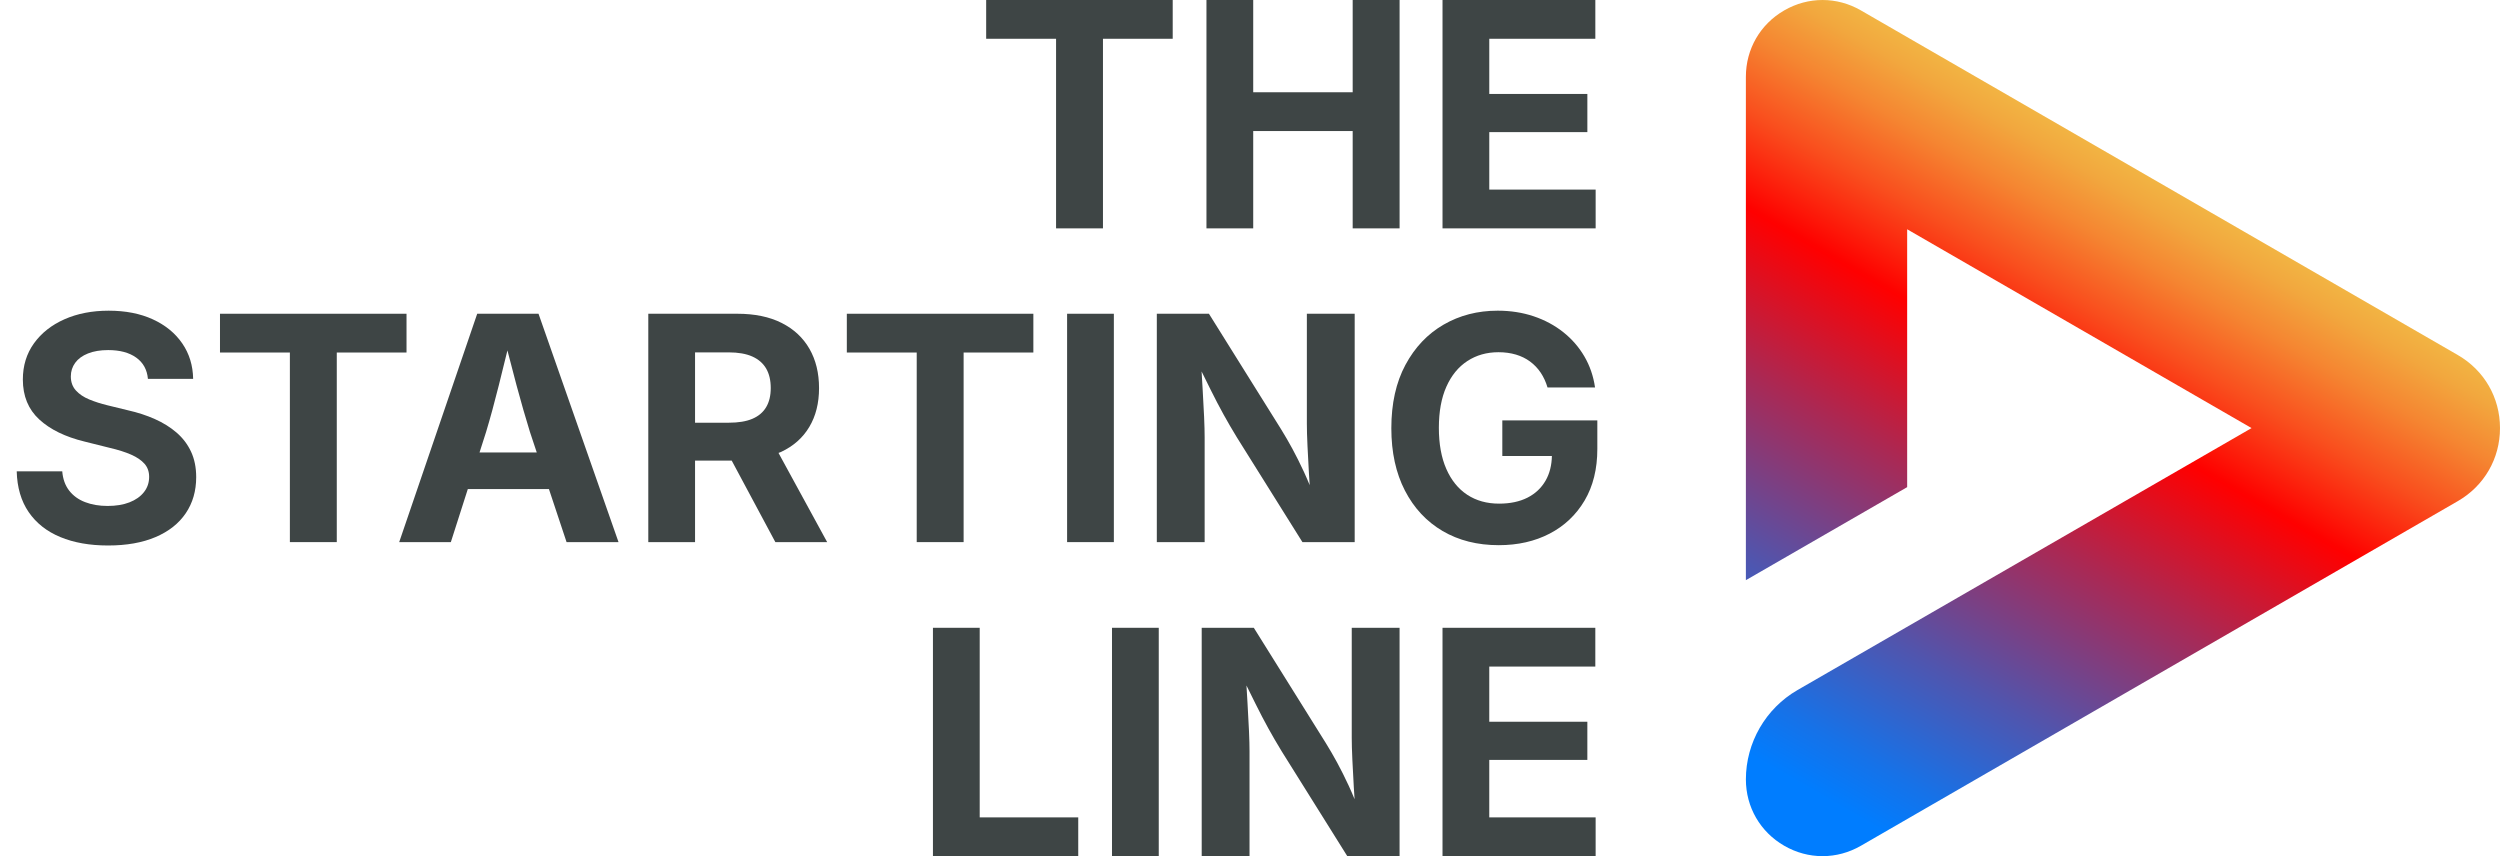
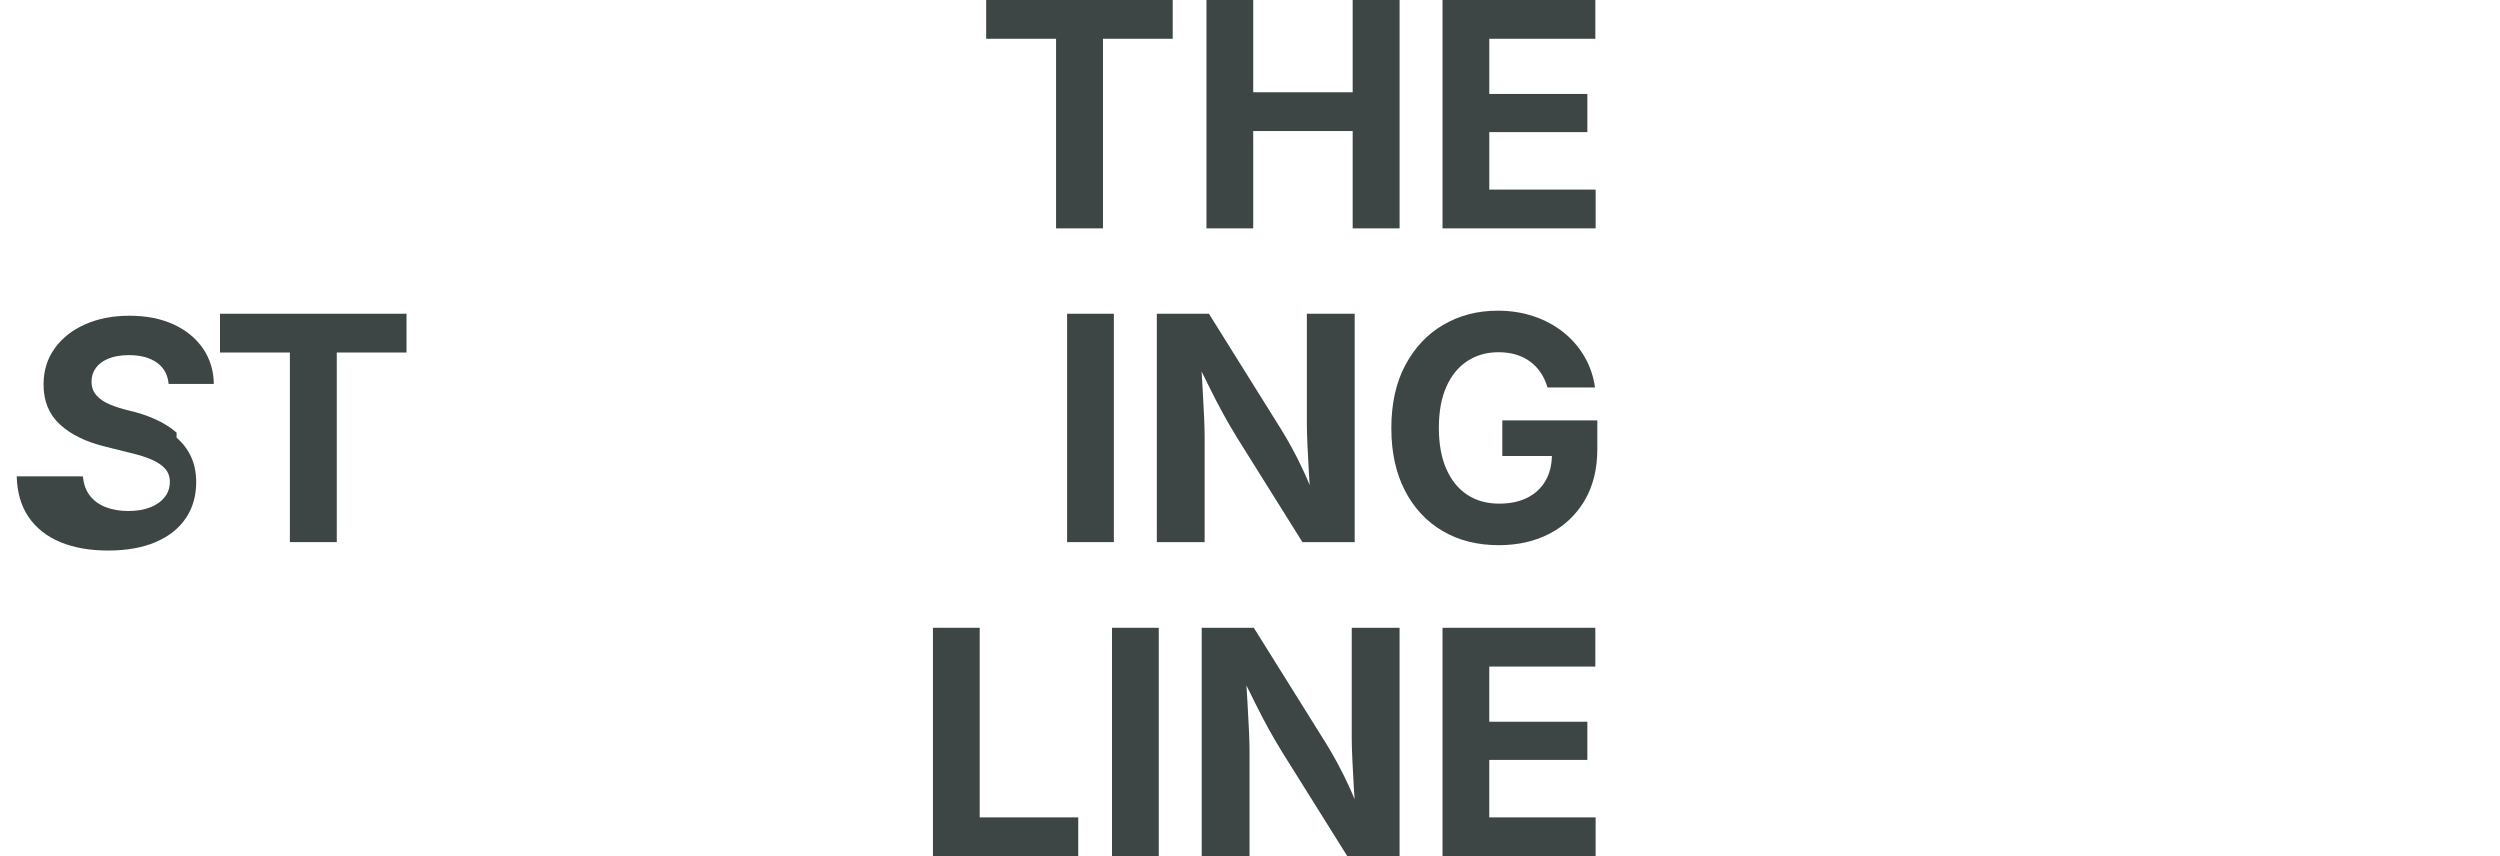
<svg xmlns="http://www.w3.org/2000/svg" id="Layer_1" width="187.851mm" height="64.332mm" version="1.1" viewBox="0 0 532.49 182.358">
  <defs>
    <style>
      .st0 {
        fill: url(#linear-gradient);
      }

      .st1 {
        fill: #3e4545;
      }
    </style>
    <linearGradient id="linear-gradient" x1="-379.398" y1="968.161" x2="-519.915" y2="887.034" gradientTransform="translate(1347.677 559.242) rotate(90)" gradientUnits="userSpaceOnUse">
      <stop offset=".08" stop-color="#007dff" />
      <stop offset=".152" stop-color="#1672e8" />
      <stop offset=".303" stop-color="#5055ae" />
      <stop offset=".517" stop-color="#ab2853" />
      <stop offset=".7" stop-color="red" />
      <stop offset=".704" stop-color="#fe0200" />
      <stop offset=".81" stop-color="#f94d1d" />
      <stop offset=".899" stop-color="#f58531" />
      <stop offset=".965" stop-color="#f2a73e" />
      <stop offset="1" stop-color="#f2b443" />
    </linearGradient>
  </defs>
-   <path class="st0" d="M380.034,180.143c-5.117-2.95-8.167-8.235-8.167-14.136,0-7.824,4.216-15.114,10.991-19.026l95.72-55.227.997-.573-72.365-41.775-.991-.576v54.926l-34.353,19.816V16.352c0-5.9,3.051-11.185,8.167-14.136,5.11-2.953,11.211-2.953,16.328-.003l127.152,73.414c5.622,3.248,8.977,9.061,8.977,15.554s-3.355,12.303-8.977,15.551l-127.152,73.414c-5.117,2.95-11.218,2.95-16.328-.003Z" />
  <g>
    <polygon class="st1" points="210.051 8.258 224.938 8.258 224.938 48.641 234.927 48.641 234.927 8.258 249.782 8.258 249.782 0 210.051 0 210.051 8.258" />
    <polygon class="st1" points="288.115 19.651 266.93 19.651 266.93 0 256.971 0 256.971 48.641 266.93 48.641 266.93 27.912 288.115 27.912 288.115 48.641 298.106 48.641 298.106 0 288.115 0 288.115 19.651" />
    <polygon class="st1" points="317.21 40.383 317.21 28.14 338.101 28.14 338.101 20.011 317.21 20.011 317.21 8.258 339.8 8.258 339.8 0 307.251 0 307.251 48.641 339.866 48.641 339.866 40.383 317.21 40.383" />
  </g>
  <g>
-     <path class="st1" d="M37.611,92.142c-1.329-1.142-2.872-2.106-4.636-2.888-1.762-.784-3.668-1.404-5.712-1.862l-4.409-1.076c-1.349-.326-2.621-.734-3.818-1.224-1.197-.49-2.154-1.133-2.874-1.926-.718-.795-1.076-1.792-1.076-2.988,0-1.087.31-2.056.93-2.904.62-.85,1.529-1.514,2.726-1.992,1.197-.479,2.633-.718,4.308-.718,2.482,0,4.468.533,5.958,1.6,1.491,1.067,2.323,2.578,2.498,4.536h9.631c-.045-2.849-.816-5.368-2.318-7.556-1.502-2.188-3.592-3.896-6.269-5.126-2.676-1.229-5.81-1.844-9.403-1.844-3.524,0-6.665.611-9.416,1.828-2.754,1.219-4.919,2.929-6.497,5.126-1.58,2.197-2.368,4.766-2.368,7.705,0,3.524,1.165,6.36,3.494,8.505,2.327,2.143,5.548,3.716,9.663,4.716l5.354,1.338c1.782.415,3.296.894,4.536,1.436,1.242.545,2.193,1.192,2.856,1.942.666.752.996,1.682.996,2.792,0,1.24-.369,2.33-1.11,3.264-.739.937-1.769,1.659-3.084,2.172-1.318.511-2.868.766-4.652.766s-3.385-.271-4.798-.816c-1.415-.542-2.546-1.365-3.396-2.464-.848-1.099-1.338-2.466-1.468-4.098H3.56c.087,3.44.937,6.335,2.546,8.685,1.611,2.35,3.859,4.124,6.743,5.32,2.884,1.197,6.273,1.796,10.169,1.796,3.939,0,7.312-.599,10.121-1.796,2.806-1.197,4.951-2.888,6.43-5.076,1.479-2.186,2.22-4.748,2.22-7.686,0-2.047-.365-3.852-1.094-5.42-.73-1.566-1.758-2.922-3.084-4.064Z" />
+     <path class="st1" d="M37.611,92.142c-1.329-1.142-2.872-2.106-4.636-2.888-1.762-.784-3.668-1.404-5.712-1.862c-1.349-.326-2.621-.734-3.818-1.224-1.197-.49-2.154-1.133-2.874-1.926-.718-.795-1.076-1.792-1.076-2.988,0-1.087.31-2.056.93-2.904.62-.85,1.529-1.514,2.726-1.992,1.197-.479,2.633-.718,4.308-.718,2.482,0,4.468.533,5.958,1.6,1.491,1.067,2.323,2.578,2.498,4.536h9.631c-.045-2.849-.816-5.368-2.318-7.556-1.502-2.188-3.592-3.896-6.269-5.126-2.676-1.229-5.81-1.844-9.403-1.844-3.524,0-6.665.611-9.416,1.828-2.754,1.219-4.919,2.929-6.497,5.126-1.58,2.197-2.368,4.766-2.368,7.705,0,3.524,1.165,6.36,3.494,8.505,2.327,2.143,5.548,3.716,9.663,4.716l5.354,1.338c1.782.415,3.296.894,4.536,1.436,1.242.545,2.193,1.192,2.856,1.942.666.752.996,1.682.996,2.792,0,1.24-.369,2.33-1.11,3.264-.739.937-1.769,1.659-3.084,2.172-1.318.511-2.868.766-4.652.766s-3.385-.271-4.798-.816c-1.415-.542-2.546-1.365-3.396-2.464-.848-1.099-1.338-2.466-1.468-4.098H3.56c.087,3.44.937,6.335,2.546,8.685,1.611,2.35,3.859,4.124,6.743,5.32,2.884,1.197,6.273,1.796,10.169,1.796,3.939,0,7.312-.599,10.121-1.796,2.806-1.197,4.951-2.888,6.43-5.076,1.479-2.186,2.22-4.748,2.22-7.686,0-2.047-.365-3.852-1.094-5.42-.73-1.566-1.758-2.922-3.084-4.064Z" />
    <polygon class="st1" points="86.587 66.827 46.856 66.827 46.856 75.085 61.743 75.085 61.743 115.468 71.732 115.468 71.732 75.085 86.587 75.085 86.587 66.827" />
-     <path class="st1" d="M101.643,66.827l-16.615,48.641h11.001l3.613-11.295h17.28l3.755,11.295h11.067l-17.041-48.641h-13.059ZM102.138,96.371l1.399-4.374c.893-2.961,1.789-6.253,2.694-9.877.583-2.338,1.206-4.867,1.848-7.483.664,2.594,1.315,5.101,1.938,7.419.969,3.602,1.921,6.916,2.856,9.941l1.454,4.374h-12.19Z" />
-     <path class="st1" d="M166.372,96.257c2.624-1.231,4.625-3.004,6.006-5.322,1.384-2.318,2.074-5.076,2.074-8.274,0-3.2-.682-5.986-2.04-8.359-1.361-2.37-3.337-4.21-5.927-5.516s-5.735-1.958-9.435-1.958h-18.967v48.641h9.959v-17.367h7.806l9.299,17.367h11.035l-10.366-18.995c.181-.077.38-.134.555-.216ZM148.043,75.053h7.148c2.045,0,3.727.294,5.044.88,1.315.588,2.3,1.443,2.954,2.564.652,1.121.978,2.507.978,4.162,0,1.609-.326,2.966-.978,4.064-.654,1.099-1.632,1.926-2.938,2.48-1.306.556-2.981.832-5.028.832h-7.18v-14.983Z" />
-     <polygon class="st1" points="180.37 75.085 195.257 75.085 195.257 115.468 205.246 115.468 205.246 75.085 220.101 75.085 220.101 66.827 180.37 66.827 180.37 75.085" />
    <rect class="st1" x="227.288" y="66.827" width="9.959" height="48.641" />
    <path class="st1" d="M278.355,90.168c0,1.306.043,2.895.132,4.766.087,1.871.189,3.829.31,5.876.05.867.106,1.702.162,2.526-.413-1.007-.826-1.959-1.24-2.854-.839-1.805-1.659-3.449-2.464-4.928-.807-1.479-1.6-2.852-2.384-4.114l-15.375-24.613h-11.101v48.641h10.187v-22.361c0-1.11-.039-2.542-.114-4.295-.077-1.751-.18-3.704-.31-5.858-.076-1.244-.152-2.529-.227-3.837.71,1.44,1.362,2.757,1.939,3.917.948,1.906,1.855,3.647,2.726,5.224.871,1.577,1.817,3.205,2.84,4.88l13.973,22.329h11.133v-48.641h-10.187v23.341Z" />
    <path class="st1" d="M319.987,89.548v7.572h10.56c-.041,1.988-.478,3.739-1.338,5.24-.903,1.577-2.193,2.79-3.868,3.64-1.675.848-3.688,1.272-6.041,1.272-2.61,0-4.873-.631-6.79-1.892-1.915-1.263-3.399-3.096-4.454-5.503-1.058-2.402-1.584-5.325-1.584-8.764,0-3.437.533-6.355,1.6-8.748,1.065-2.393,2.555-4.217,4.472-5.468,1.915-1.251,4.124-1.878,6.626-1.878,1.349,0,2.59.171,3.722.506,1.131.34,2.138.834,3.018,1.486.882.654,1.634,1.443,2.254,2.366.62.925,1.103,1.976,1.452,3.15h10.121c-.349-2.414-1.105-4.618-2.27-6.61-1.165-1.99-2.665-3.716-4.504-5.174-1.84-1.457-3.939-2.583-6.301-3.378-2.361-.793-4.915-1.192-7.657-1.192-4.265,0-8.106.992-11.523,2.972-3.417,1.979-6.127,4.837-8.129,8.569-2.004,3.734-3.004,8.233-3.004,13.499,0,5.115.964,9.537,2.89,13.271,1.926,3.732,4.602,6.606,8.031,8.619,3.428,2.013,7.415,3.018,11.965,3.018,4.069,0,7.682-.821,10.839-2.464,3.155-1.644,5.635-3.994,7.442-7.05,1.805-3.059,2.71-6.72,2.71-10.987v-6.07h-20.241Z" />
  </g>
  <g>
    <polygon class="st1" points="208.672 133.717 198.713 133.717 198.713 182.358 229.661 182.358 229.661 174.1 208.672 174.1 208.672 133.717" />
    <rect class="st1" x="236.851" y="133.717" width="9.959" height="48.641" />
    <path class="st1" d="M287.915,157.059c0,1.306.043,2.895.132,4.766.087,1.871.189,3.829.31,5.876.05.867.106,1.702.162,2.526-.413-1.007-.826-1.959-1.24-2.854-.839-1.805-1.659-3.449-2.464-4.928-.807-1.479-1.6-2.852-2.384-4.114l-15.375-24.613h-11.101v48.641h10.187v-22.361c0-1.11-.039-2.542-.114-4.295-.077-1.751-.18-3.704-.31-5.858-.076-1.244-.152-2.529-.227-3.837.71,1.44,1.362,2.757,1.939,3.917.948,1.906,1.855,3.647,2.726,5.225.871,1.577,1.817,3.205,2.84,4.88l13.973,22.33h11.133v-48.641h-10.187v23.341Z" />
    <polygon class="st1" points="317.208 174.1 317.208 161.857 338.099 161.857 338.099 153.728 317.208 153.728 317.208 141.976 339.797 141.976 339.797 133.717 307.249 133.717 307.249 182.358 339.863 182.358 339.863 174.1 317.208 174.1" />
  </g>
</svg>